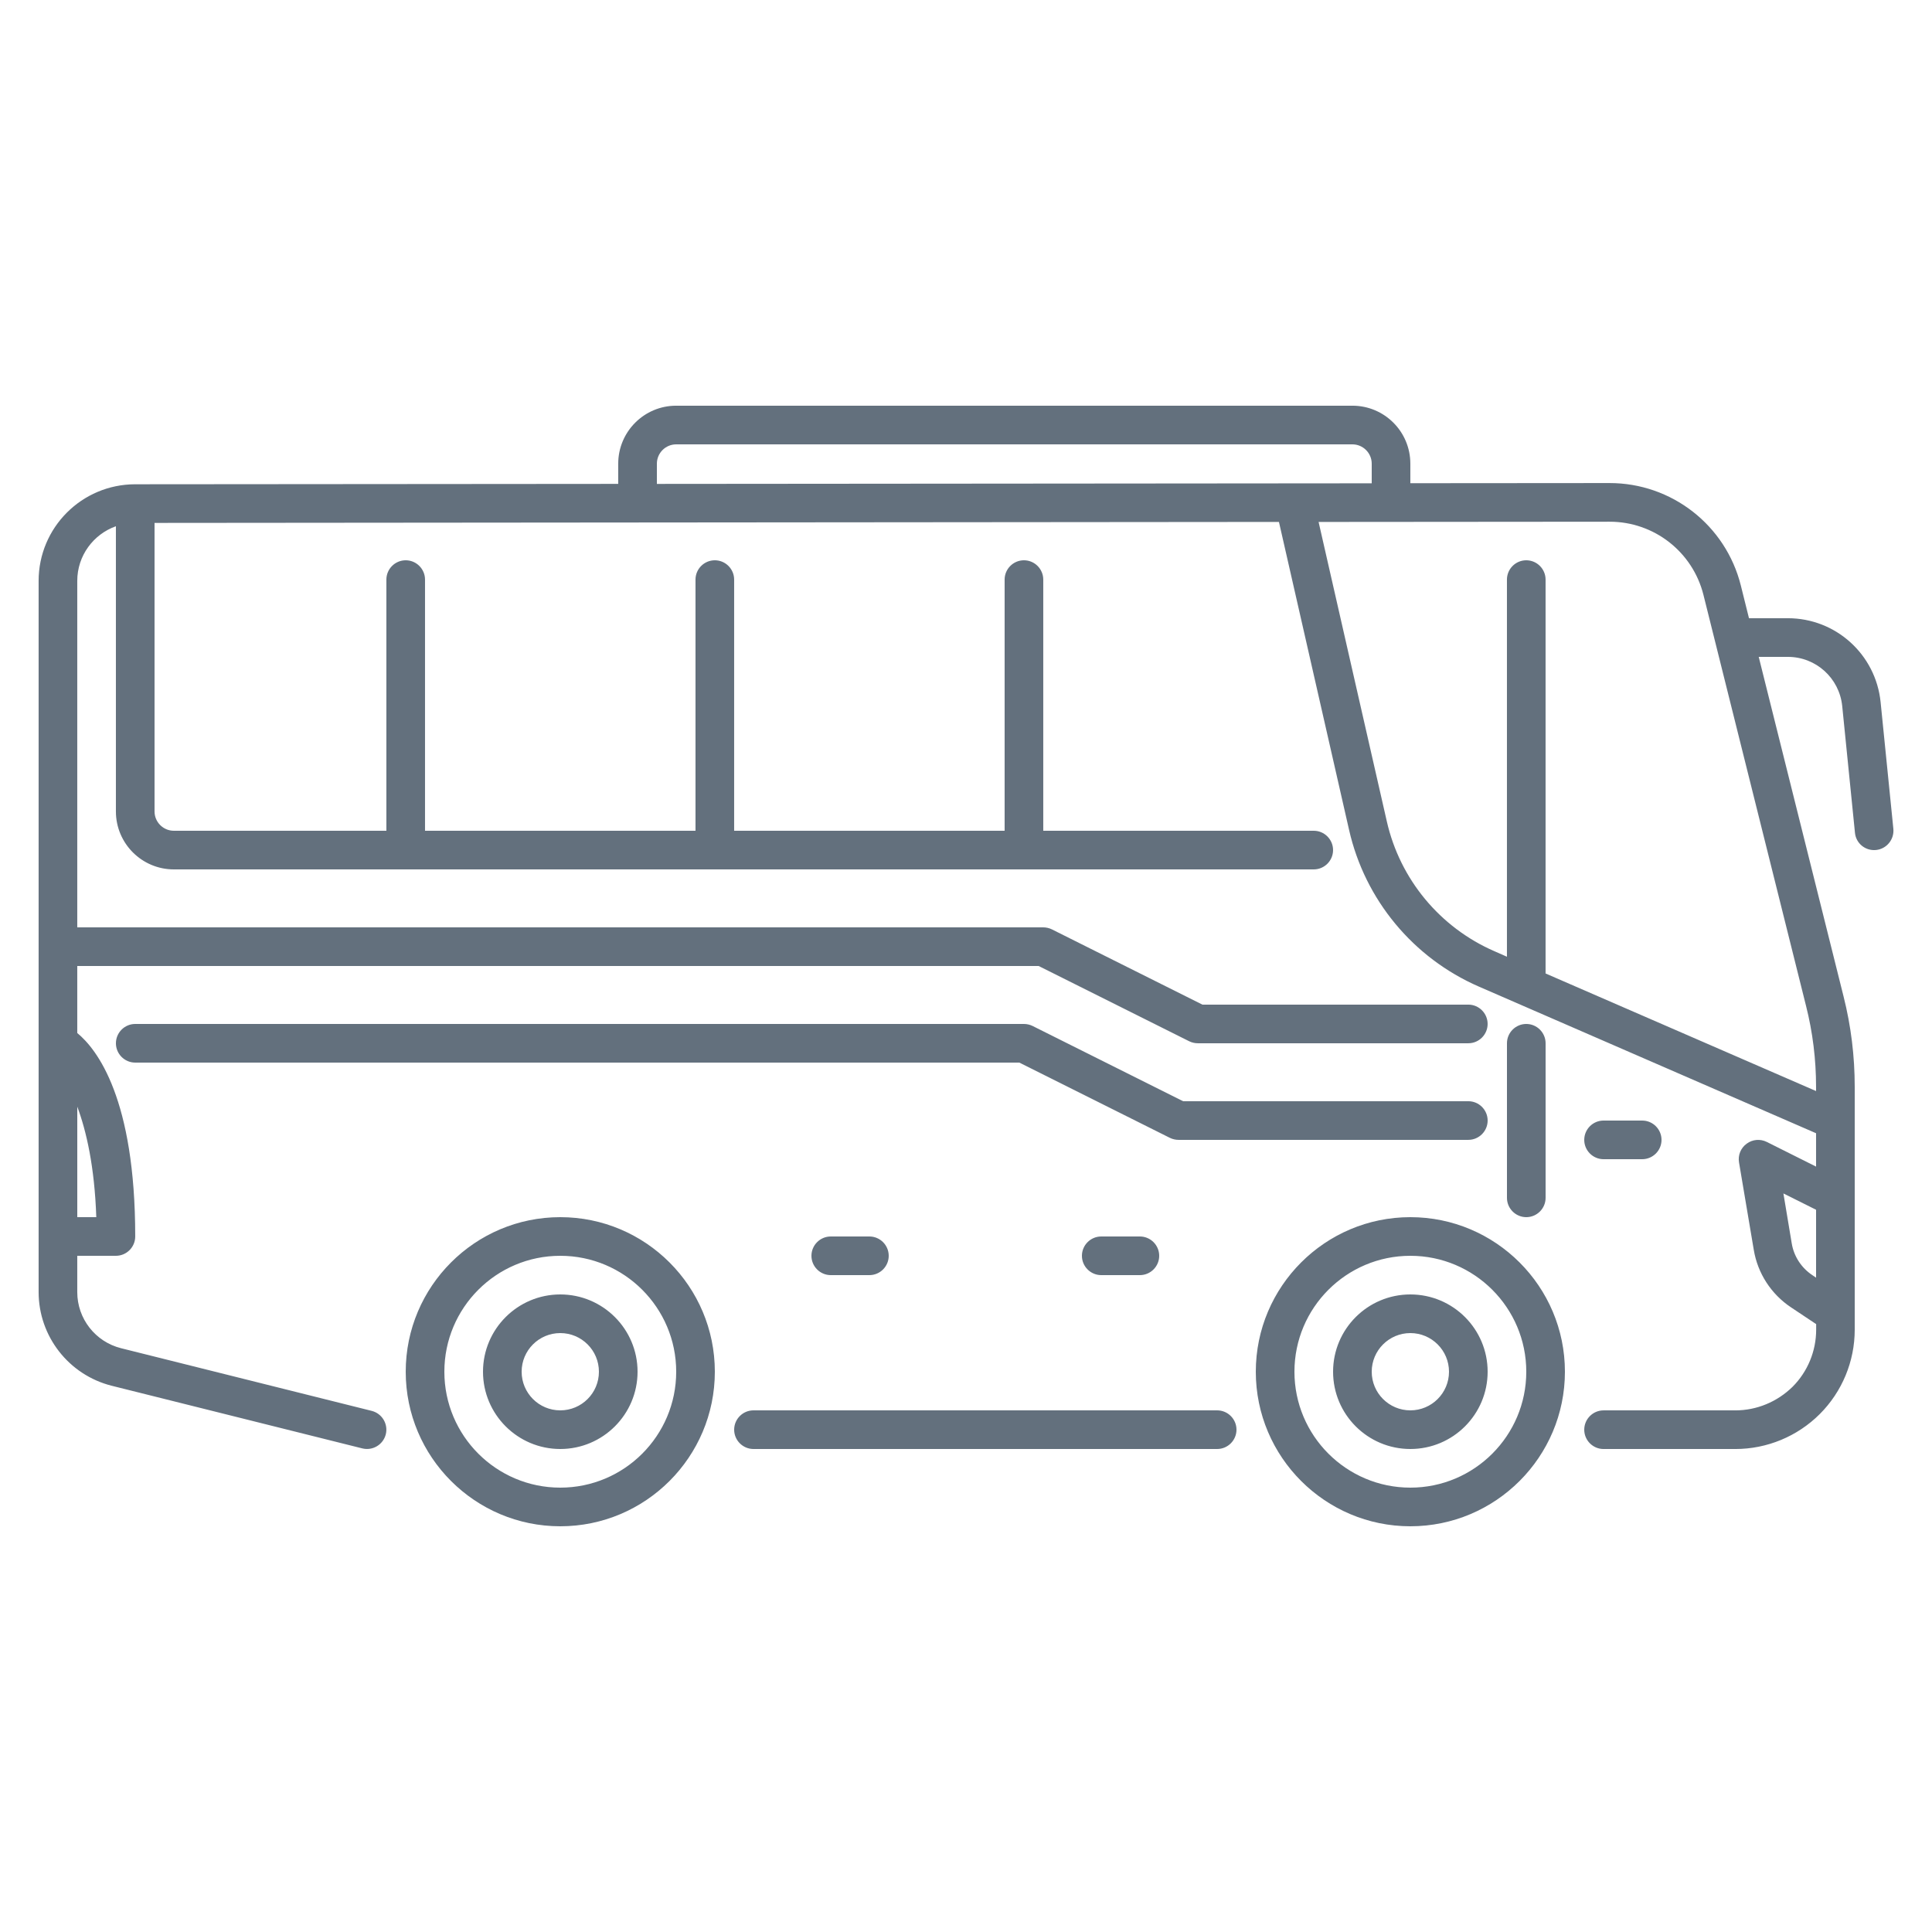
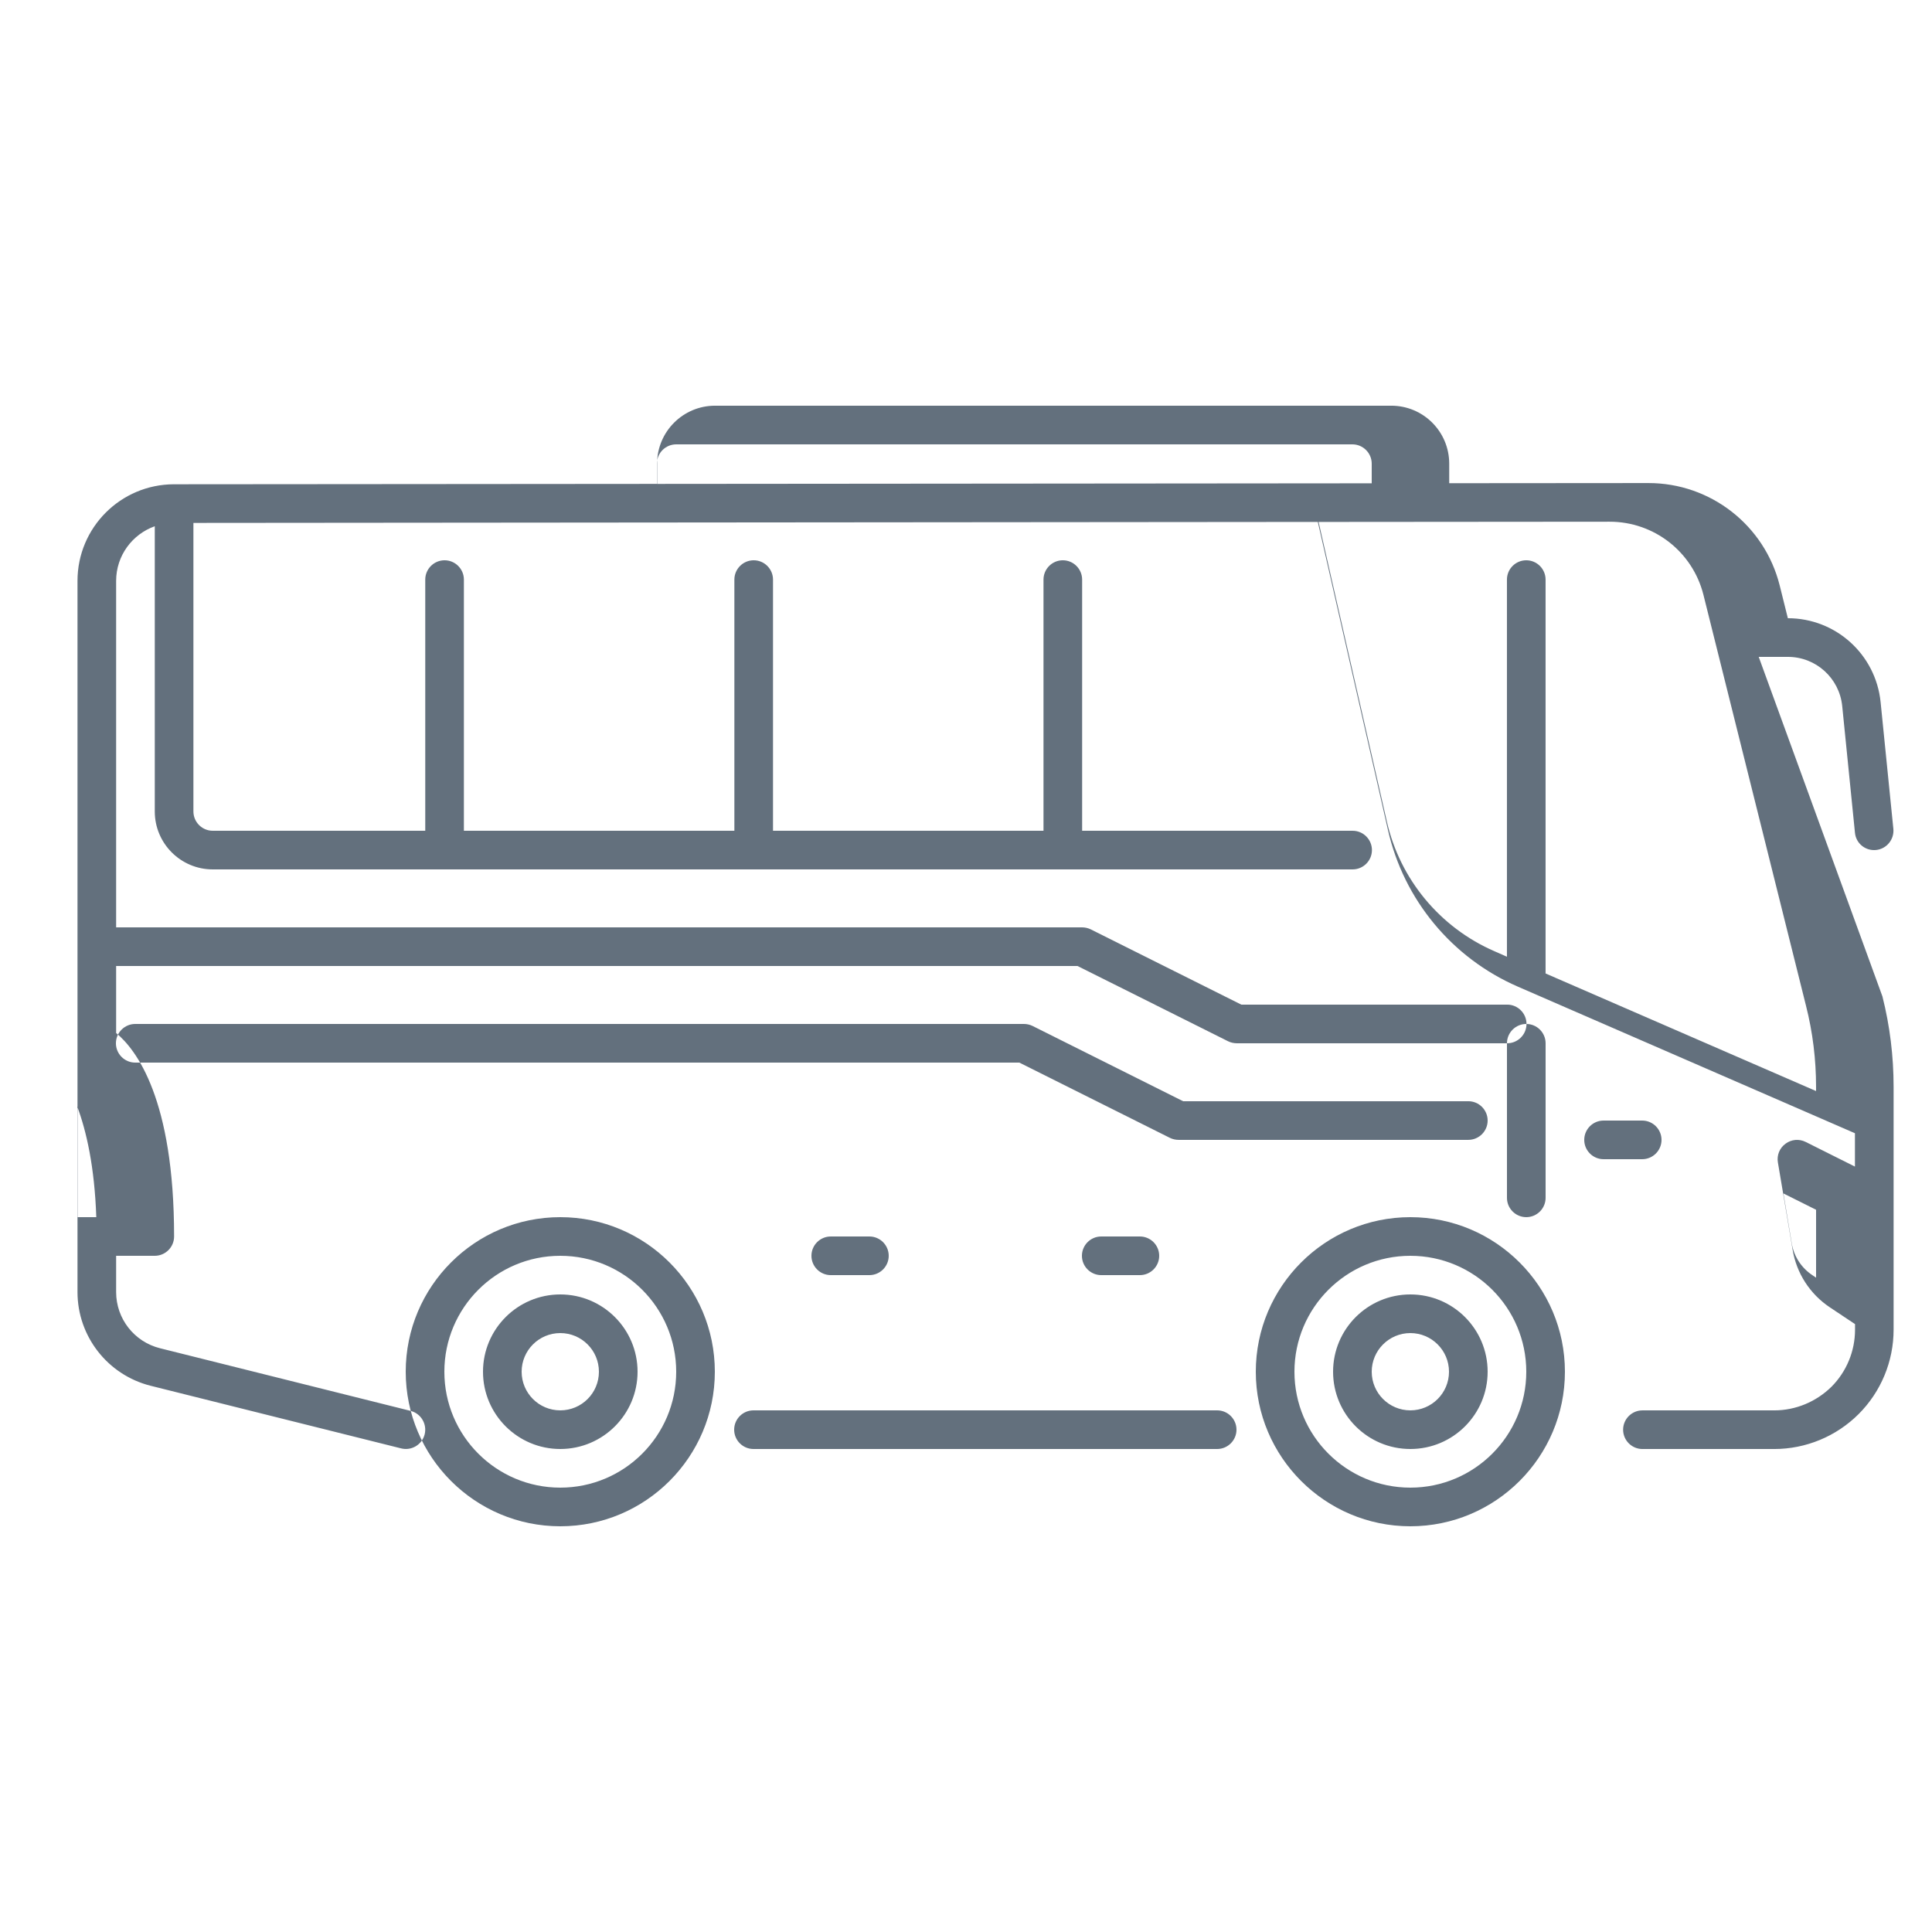
<svg xmlns="http://www.w3.org/2000/svg" width="100pt" height="100pt" version="1.1" viewBox="0 0 100 100">
-   <path d="m73 63c-4.41 0-8 3.586-8 8s3.59 8 8 8 8-3.586 8-8-3.59-8-8-8zm-44 0c-4.414 0-8 3.586-8 8s3.586 8 8 8 8-3.586 8-8-3.586-8-8-8zm44 2c3.309 0 6 2.688 6 6s-2.691 6-6 6-6-2.688-6-6 2.691-6 6-6zm-44 0c3.312 0 6 2.688 6 6s-2.688 6-6 6-6-2.688-6-6 2.688-6 6-6zm62.031-31h1.512c1.449 0 2.66 1.098 2.809 2.539l0.66 6.562c0.051 0.551 0.539 0.949 1.09 0.895 0.551-0.055 0.949-0.547 0.898-1.094 0 0-0.371-3.668-0.66-6.559-0.25-2.469-2.32-4.344-4.801-4.344h-2.012l-0.422-1.695c-0.781-3.117-3.578-5.305-6.801-5.301l-10.305 0.008v-1.012c0-1.656-1.34-3-3-3h-35c-1.656 0-3 1.344-3 3v1.047l-25.004 0.02c-2.762 0.004-4.996 2.242-4.996 5v36.809c0 2.293 1.562 4.293 3.785 4.852 4.641 1.16 12.969 3.242 12.969 3.242 0.535 0.133 1.078-0.191 1.215-0.727 0.133-0.535-0.191-1.078-0.727-1.215l-12.969-3.242c-1.336-0.332-2.273-1.531-2.273-2.906v-1.879h2c0.551 0 1-0.449 1-1 0-7.121-1.965-9.68-3-10.531v-3.469h49.762l7.789 3.894c0.141 0.07 0.301 0.105 0.449 0.105h14c0.551 0 1-0.449 1-1s-0.449-1-1-1h-13.762l-7.789-3.894c-0.141-0.07-0.301-0.105-0.449-0.105h-50v-17.934c0-1.305 0.836-2.414 2-2.828v14.762c0 1.656 1.344 3 3 3h59c0.551 0 1-0.449 1-1s-0.449-1-1-1h-14v-13c0-0.551-0.449-1-1-1s-1 0.449-1 1v13h-14v-13c0-0.551-0.449-1-1-1s-1 0.449-1 1v13h-14v-13c0-0.551-0.449-1-1-1s-1 0.449-1 1v13h-11c-0.551 0-1-0.449-1-1v-14.934l58.199-0.051 3.629 15.938c0.82 3.621 3.32 6.633 6.719 8.113l17.453 7.59v1.727l-2.551-1.277c-0.34-0.168-0.738-0.133-1.039 0.09-0.309 0.223-0.461 0.598-0.398 0.969 0 0 0.461 2.738 0.762 4.516 0.199 1.219 0.898 2.301 1.93 2.988l1.301 0.867v0.289c0 1.109-0.441 2.172-1.219 2.953-0.797 0.781-1.855 1.223-2.965 1.223h-6.82c-0.551 0-1 0.449-1 1s0.449 1 1 1h6.82c1.641 0 3.211-0.652 4.371-1.809 1.16-1.16 1.809-2.731 1.809-4.367v-12.574c0-1.574-0.191-3.144-0.578-4.676zm-52.031 41h24c0.551 0 1-0.449 1-1s-0.449-1-1-1h-24c-0.551 0-1 0.449-1 1s0.449 1 1 1zm34-8c-2.211 0-4 1.793-4 4s1.789 4 4 4 4-1.793 4-4-1.789-4-4-4zm-44 0c-2.207 0-4 1.793-4 4s1.793 4 4 4 4-1.793 4-4-1.793-4-4-4zm44 2c1.102 0 2 0.895 2 2s-0.898 2-2 2-2-0.895-2-2 0.898-2 2-2zm-44 0c1.105 0 2 0.895 2 2s-0.895 2-2 2-2-0.895-2-2 0.895-2 2-2zm65-6.383-1.691-0.844 0.43 2.578c0.109 0.676 0.5 1.273 1.07 1.652l0.191 0.129zm-51 3.383h2c0.551 0 1-0.449 1-1s-0.449-1-1-1h-2c-0.551 0-1 0.449-1 1s0.449 1 1 1zm14 0h2c0.551 0 1-0.449 1-1s-0.449-1-1-1h-2c-0.551 0-1 0.449-1 1s0.449 1 1 1zm-53-8.719v5.719h0.984c-0.09-2.625-0.516-4.465-0.984-5.719zm74-3.281v8c0 0.551 0.449 1 1 1s1-0.449 1-1v-8c0-0.551-0.449-1-1-1s-1 0.449-1 1zm5 6h2c0.551 0 1-0.449 1-1s-0.449-1-1-1h-2c-0.551 0-1 0.449-1 1s0.449 1 1 1zm-76-5h45.762l7.789 3.894c0.141 0.07 0.301 0.105 0.449 0.105h15c0.551 0 1-0.449 1-1s-0.449-1-1-1h-14.762l-7.789-3.894c-0.141-0.07-0.301-0.105-0.449-0.105h-46c-0.551 0-1 0.449-1 1s0.449 1 1 1zm61.25-27.984 3.531 15.496c0.68 3 2.75 5.496 5.57 6.723l0.648 0.285v-19.52c0-0.551 0.449-1 1-1s1 0.449 1 1v20.387l14 6.086v-0.223c0-1.414-0.172-2.82-0.52-4.191l-5.309-21.27c-0.559-2.227-2.559-3.789-4.859-3.785zm2.75-2v-1.016c0-0.551-0.449-1-1-1h-35c-0.551 0-1 0.449-1 1v1.047z" fill="#63707d" fill-rule="evenodd" />
+   <path d="m73 63c-4.41 0-8 3.586-8 8s3.59 8 8 8 8-3.586 8-8-3.59-8-8-8zm-44 0c-4.414 0-8 3.586-8 8s3.586 8 8 8 8-3.586 8-8-3.586-8-8-8zm44 2c3.309 0 6 2.688 6 6s-2.691 6-6 6-6-2.688-6-6 2.691-6 6-6zm-44 0c3.312 0 6 2.688 6 6s-2.688 6-6 6-6-2.688-6-6 2.688-6 6-6zm62.031-31h1.512c1.449 0 2.66 1.098 2.809 2.539l0.66 6.562c0.051 0.551 0.539 0.949 1.09 0.895 0.551-0.055 0.949-0.547 0.898-1.094 0 0-0.371-3.668-0.66-6.559-0.25-2.469-2.32-4.344-4.801-4.344l-0.422-1.695c-0.781-3.117-3.578-5.305-6.801-5.301l-10.305 0.008v-1.012c0-1.656-1.34-3-3-3h-35c-1.656 0-3 1.344-3 3v1.047l-25.004 0.02c-2.762 0.004-4.996 2.242-4.996 5v36.809c0 2.293 1.562 4.293 3.785 4.852 4.641 1.16 12.969 3.242 12.969 3.242 0.535 0.133 1.078-0.191 1.215-0.727 0.133-0.535-0.191-1.078-0.727-1.215l-12.969-3.242c-1.336-0.332-2.273-1.531-2.273-2.906v-1.879h2c0.551 0 1-0.449 1-1 0-7.121-1.965-9.68-3-10.531v-3.469h49.762l7.789 3.894c0.141 0.07 0.301 0.105 0.449 0.105h14c0.551 0 1-0.449 1-1s-0.449-1-1-1h-13.762l-7.789-3.894c-0.141-0.07-0.301-0.105-0.449-0.105h-50v-17.934c0-1.305 0.836-2.414 2-2.828v14.762c0 1.656 1.344 3 3 3h59c0.551 0 1-0.449 1-1s-0.449-1-1-1h-14v-13c0-0.551-0.449-1-1-1s-1 0.449-1 1v13h-14v-13c0-0.551-0.449-1-1-1s-1 0.449-1 1v13h-14v-13c0-0.551-0.449-1-1-1s-1 0.449-1 1v13h-11c-0.551 0-1-0.449-1-1v-14.934l58.199-0.051 3.629 15.938c0.82 3.621 3.32 6.633 6.719 8.113l17.453 7.59v1.727l-2.551-1.277c-0.34-0.168-0.738-0.133-1.039 0.09-0.309 0.223-0.461 0.598-0.398 0.969 0 0 0.461 2.738 0.762 4.516 0.199 1.219 0.898 2.301 1.93 2.988l1.301 0.867v0.289c0 1.109-0.441 2.172-1.219 2.953-0.797 0.781-1.855 1.223-2.965 1.223h-6.82c-0.551 0-1 0.449-1 1s0.449 1 1 1h6.82c1.641 0 3.211-0.652 4.371-1.809 1.16-1.16 1.809-2.731 1.809-4.367v-12.574c0-1.574-0.191-3.144-0.578-4.676zm-52.031 41h24c0.551 0 1-0.449 1-1s-0.449-1-1-1h-24c-0.551 0-1 0.449-1 1s0.449 1 1 1zm34-8c-2.211 0-4 1.793-4 4s1.789 4 4 4 4-1.793 4-4-1.789-4-4-4zm-44 0c-2.207 0-4 1.793-4 4s1.793 4 4 4 4-1.793 4-4-1.793-4-4-4zm44 2c1.102 0 2 0.895 2 2s-0.898 2-2 2-2-0.895-2-2 0.898-2 2-2zm-44 0c1.105 0 2 0.895 2 2s-0.895 2-2 2-2-0.895-2-2 0.895-2 2-2zm65-6.383-1.691-0.844 0.43 2.578c0.109 0.676 0.5 1.273 1.07 1.652l0.191 0.129zm-51 3.383h2c0.551 0 1-0.449 1-1s-0.449-1-1-1h-2c-0.551 0-1 0.449-1 1s0.449 1 1 1zm14 0h2c0.551 0 1-0.449 1-1s-0.449-1-1-1h-2c-0.551 0-1 0.449-1 1s0.449 1 1 1zm-53-8.719v5.719h0.984c-0.09-2.625-0.516-4.465-0.984-5.719zm74-3.281v8c0 0.551 0.449 1 1 1s1-0.449 1-1v-8c0-0.551-0.449-1-1-1s-1 0.449-1 1zm5 6h2c0.551 0 1-0.449 1-1s-0.449-1-1-1h-2c-0.551 0-1 0.449-1 1s0.449 1 1 1zm-76-5h45.762l7.789 3.894c0.141 0.07 0.301 0.105 0.449 0.105h15c0.551 0 1-0.449 1-1s-0.449-1-1-1h-14.762l-7.789-3.894c-0.141-0.07-0.301-0.105-0.449-0.105h-46c-0.551 0-1 0.449-1 1s0.449 1 1 1zm61.25-27.984 3.531 15.496c0.68 3 2.75 5.496 5.57 6.723l0.648 0.285v-19.52c0-0.551 0.449-1 1-1s1 0.449 1 1v20.387l14 6.086v-0.223c0-1.414-0.172-2.82-0.52-4.191l-5.309-21.27c-0.559-2.227-2.559-3.789-4.859-3.785zm2.75-2v-1.016c0-0.551-0.449-1-1-1h-35c-0.551 0-1 0.449-1 1v1.047z" fill="#63707d" fill-rule="evenodd" />
</svg>